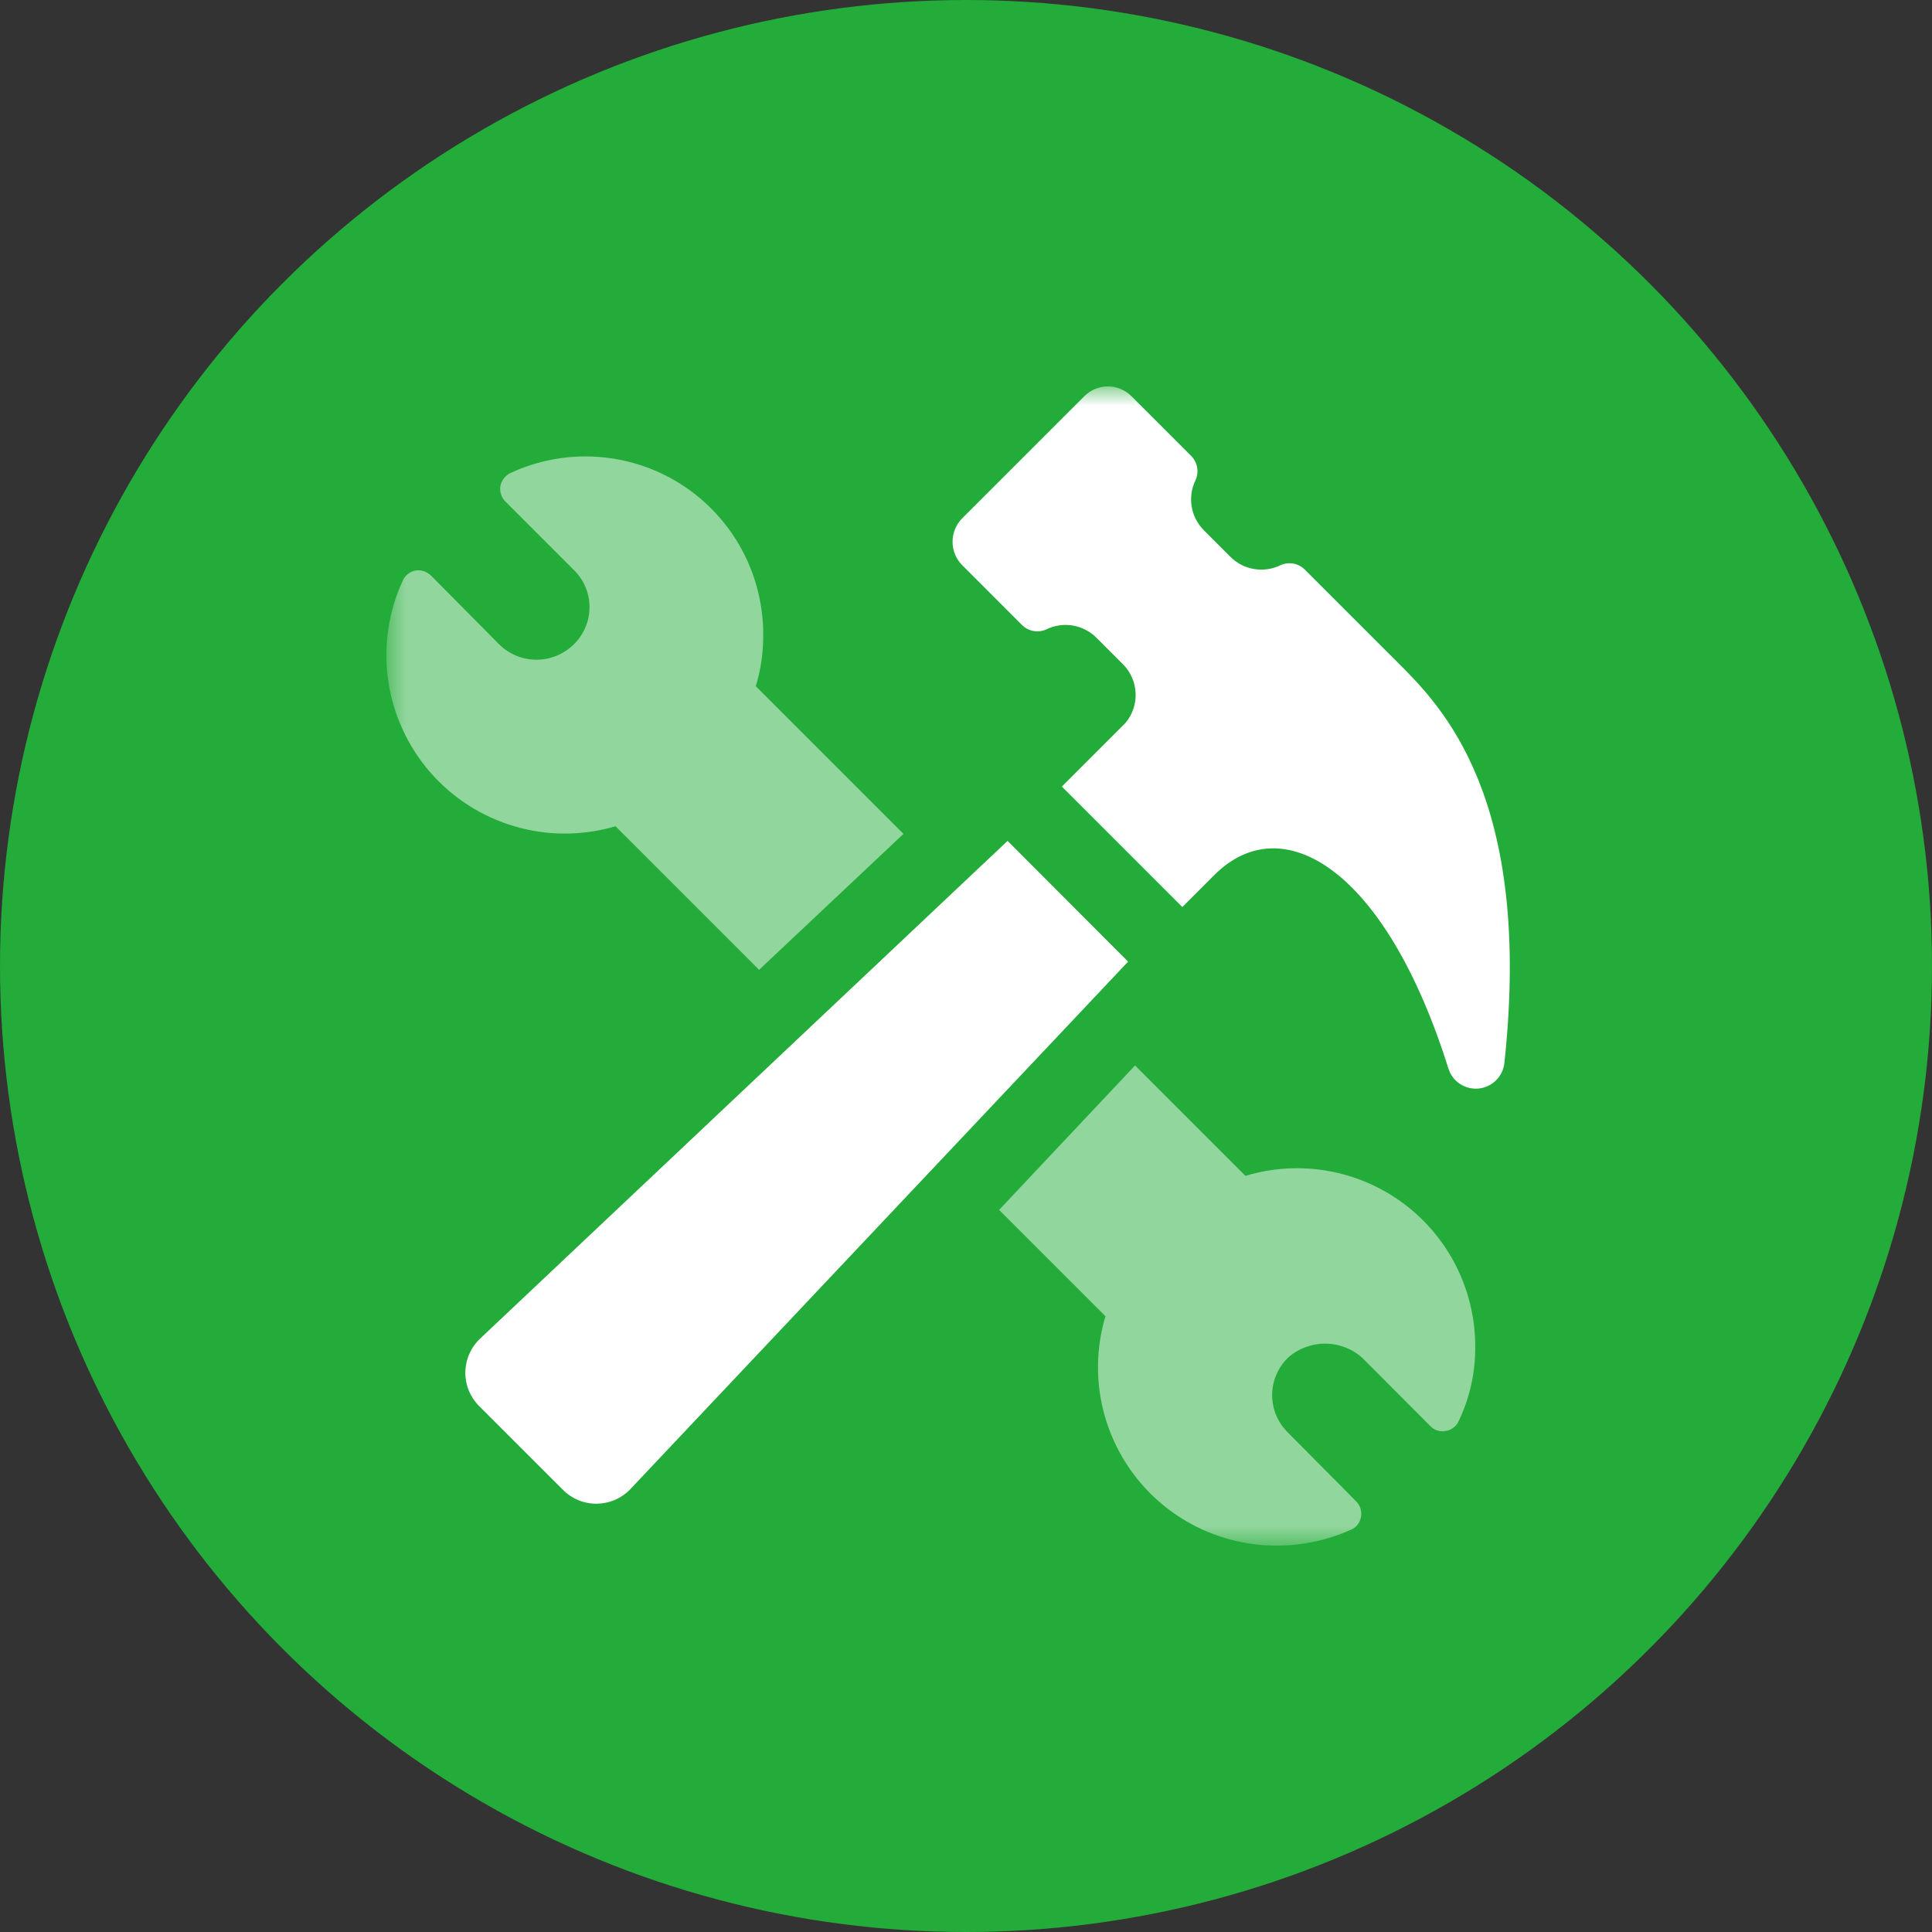
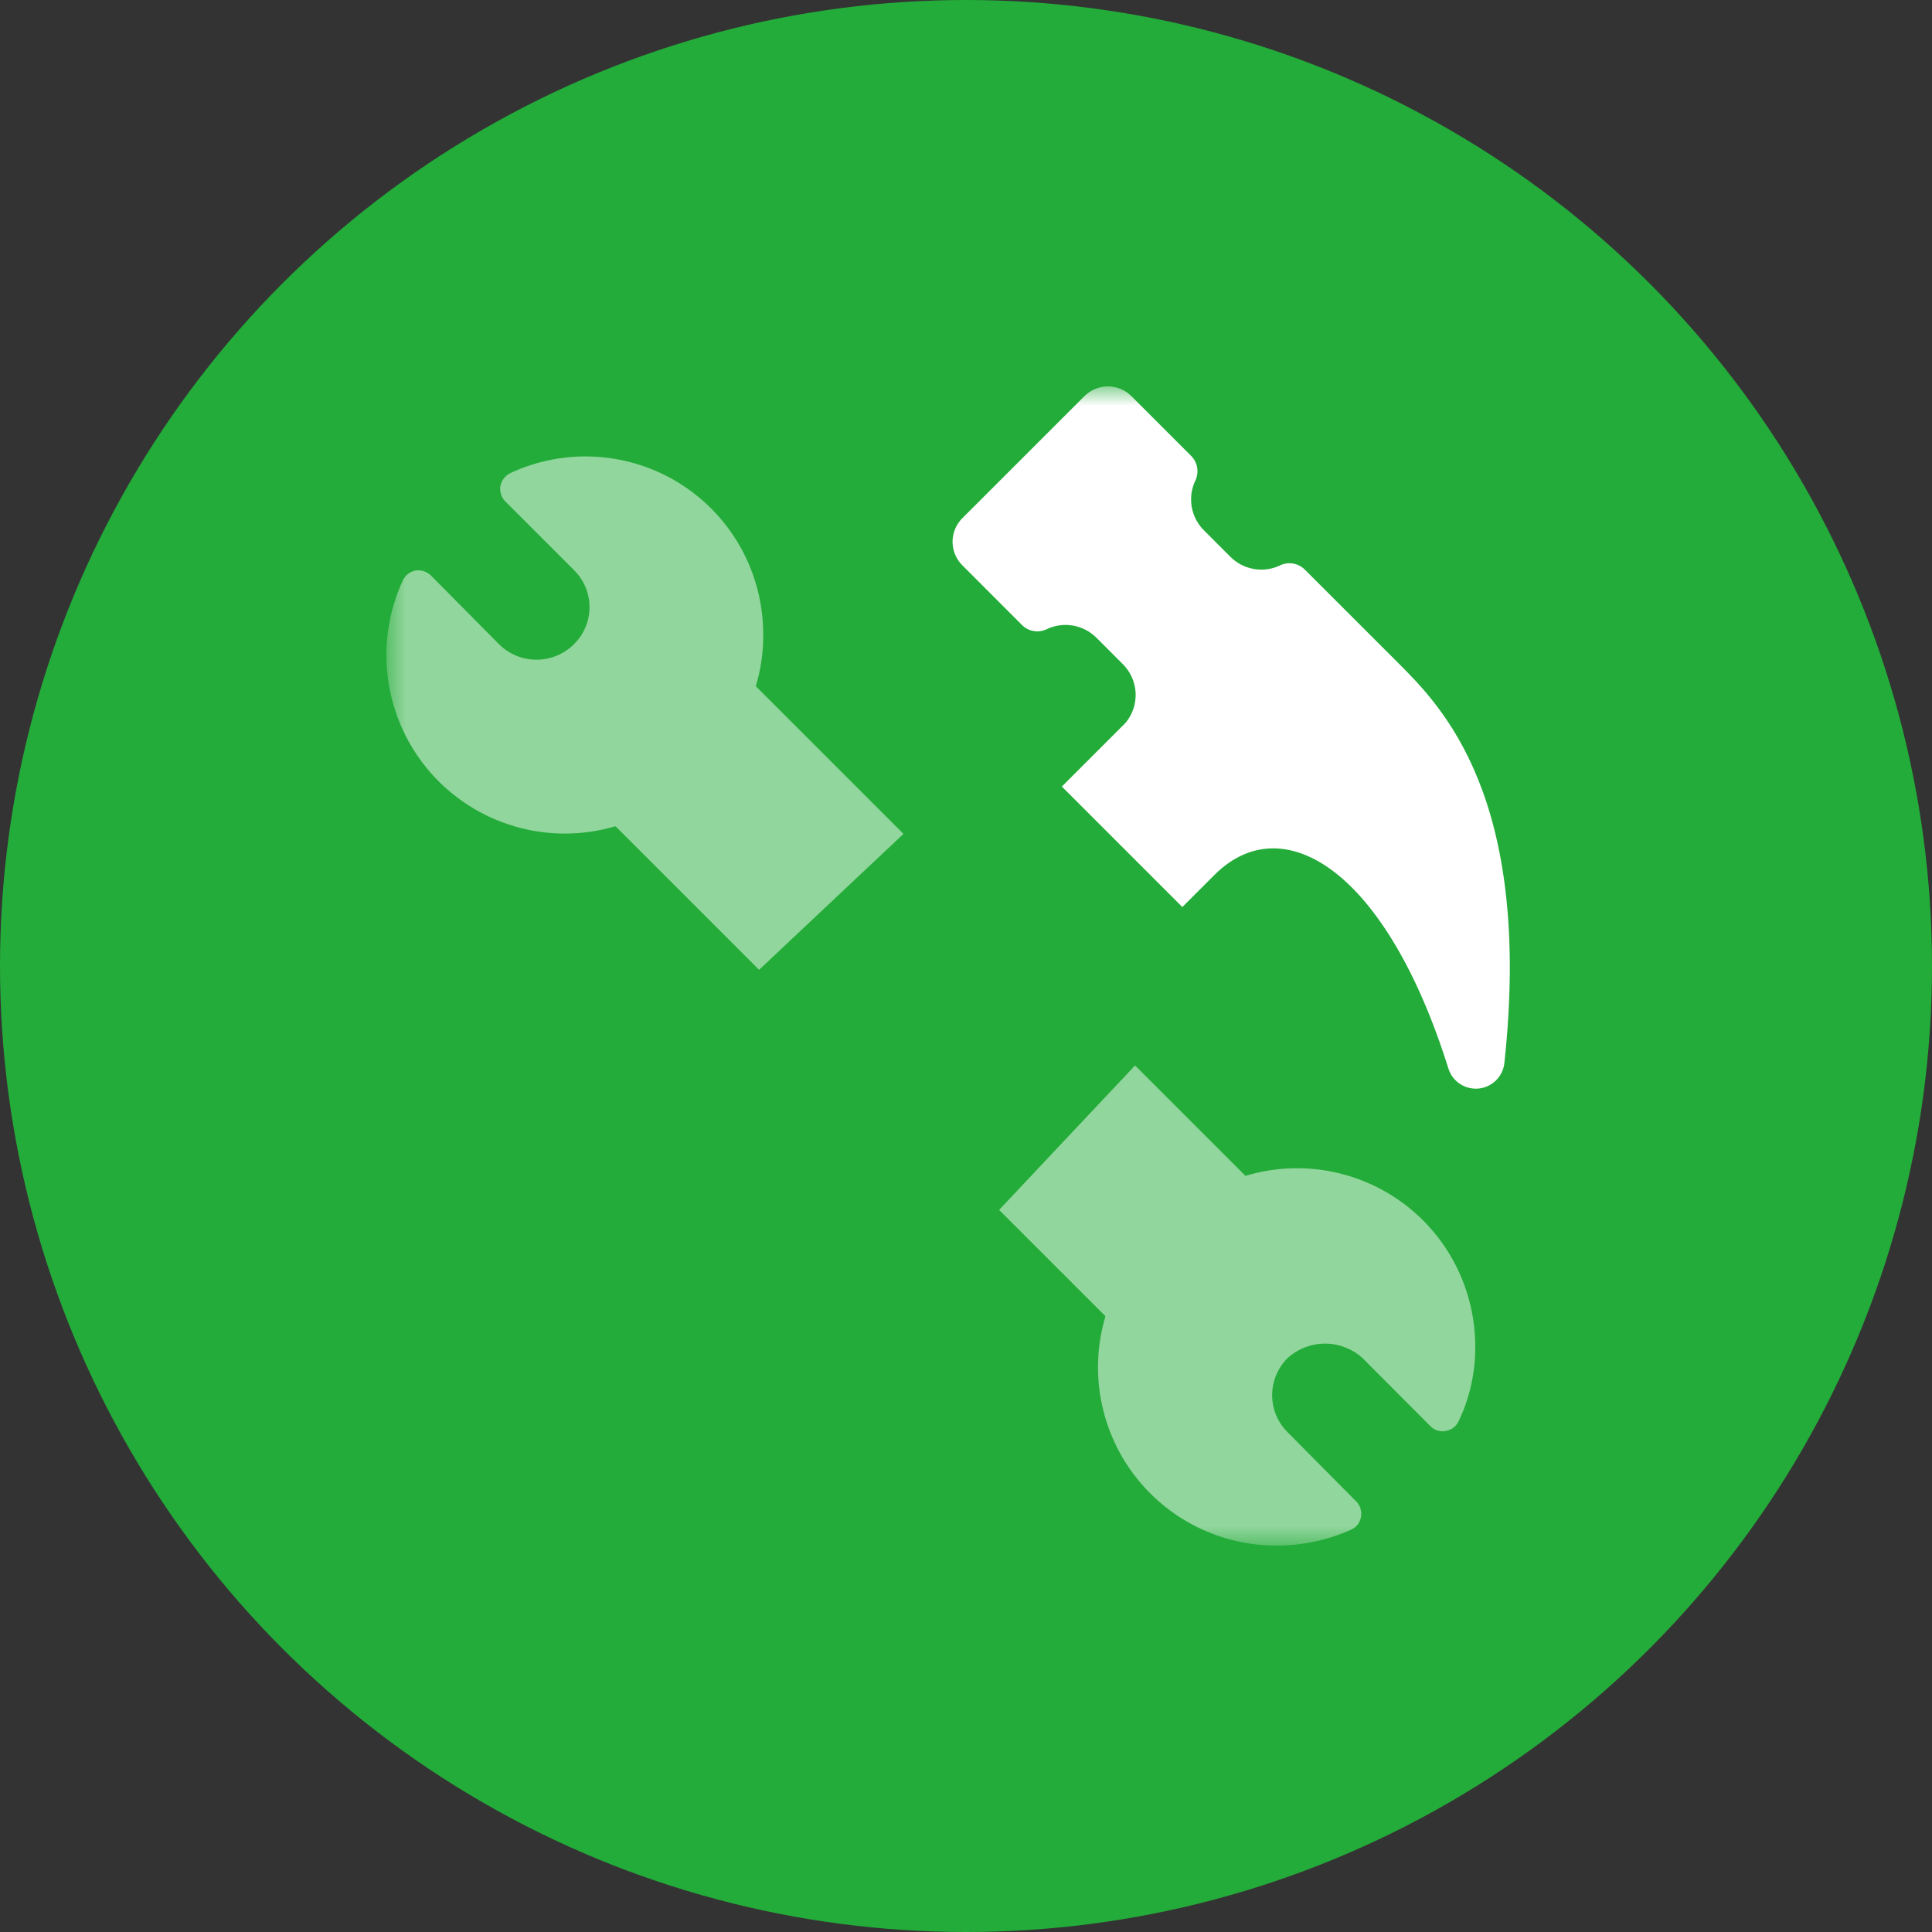
<svg xmlns="http://www.w3.org/2000/svg" width="50" height="50" viewBox="0 0 50 50" fill="none">
  <rect x="0" y="0" width="50" height="50" fill="#333333" stroke="none" />
  <circle cx="25" cy="25" r="25" fill="#23AC39" />
  <mask id="mask0_316_46" style="mask-type:alpha" maskUnits="userSpaceOnUse" x="10" y="10" width="30" height="30">
    <rect x="10" y="10" width="30" height="30" fill="#D9D9D9" />
  </mask>
  <g mask="url(#mask0_316_46)">
    <path d="M15.929 21.383L19.645 25.099L23.382 21.581L19.56 17.759C19.689 17.333 19.754 16.891 19.752 16.447C19.757 15.671 19.567 14.906 19.198 14.223C18.828 13.541 18.293 12.963 17.64 12.543C16.988 12.123 16.239 11.876 15.465 11.823C14.691 11.77 13.916 11.914 13.212 12.241C13.146 12.273 13.088 12.319 13.043 12.377C12.997 12.435 12.966 12.502 12.95 12.574C12.938 12.647 12.944 12.721 12.966 12.791C12.988 12.862 13.027 12.926 13.078 12.978L14.852 14.752C14.98 14.877 15.082 15.026 15.151 15.191C15.221 15.356 15.256 15.534 15.256 15.713C15.256 15.892 15.221 16.069 15.151 16.234C15.082 16.399 14.98 16.549 14.852 16.674C14.594 16.929 14.246 17.073 13.883 17.073C13.521 17.073 13.173 16.929 12.916 16.674L11.152 14.893C11.1 14.842 11.036 14.804 10.965 14.781C10.895 14.759 10.821 14.754 10.748 14.765C10.677 14.78 10.61 14.812 10.554 14.857C10.497 14.903 10.452 14.961 10.422 15.028C10.051 15.834 9.921 16.73 10.046 17.608C10.172 18.487 10.548 19.31 11.129 19.981C11.711 20.651 12.473 21.14 13.325 21.388C14.176 21.637 15.082 21.634 15.933 21.382L15.929 21.383Z" fill="white" fill-opacity="0.5" />
    <path d="M32.234 30.433L29.375 27.574L25.857 31.312L28.609 34.064C28.403 34.755 28.361 35.484 28.487 36.193C28.614 36.902 28.904 37.572 29.335 38.149C29.767 38.726 30.328 39.194 30.972 39.515C31.617 39.837 32.328 40.003 33.049 40C33.709 40 34.363 39.859 34.965 39.588C35.032 39.56 35.09 39.515 35.135 39.458C35.179 39.401 35.209 39.334 35.221 39.263C35.235 39.19 35.232 39.116 35.211 39.045C35.19 38.975 35.152 38.911 35.1 38.858L33.328 37.071C33.2 36.945 33.098 36.795 33.029 36.63C32.959 36.464 32.923 36.286 32.923 36.107C32.923 35.927 32.959 35.749 33.029 35.584C33.098 35.418 33.2 35.268 33.328 35.142C33.593 34.904 33.936 34.773 34.292 34.773C34.648 34.773 34.992 34.904 35.257 35.142L37.016 36.906C37.066 36.959 37.128 36.998 37.198 37.021C37.267 37.043 37.342 37.048 37.414 37.034C37.485 37.023 37.553 36.994 37.611 36.951C37.669 36.908 37.716 36.851 37.747 36.785C38.035 36.186 38.183 35.529 38.179 34.863C38.182 34.142 38.016 33.431 37.694 32.785C37.372 32.14 36.903 31.579 36.325 31.148C35.747 30.717 35.076 30.428 34.366 30.303C33.656 30.178 32.926 30.222 32.236 30.43L32.234 30.433Z" fill="white" fill-opacity="0.5" />
-     <path d="M26.076 21.762L12.426 34.642C12.307 34.754 12.212 34.888 12.147 35.038C12.081 35.187 12.046 35.347 12.043 35.51C12.041 35.673 12.071 35.835 12.132 35.986C12.194 36.136 12.285 36.274 12.4 36.389L14.571 38.559C14.686 38.675 14.823 38.765 14.974 38.827C15.125 38.888 15.287 38.918 15.45 38.916C15.613 38.913 15.774 38.879 15.923 38.813C16.072 38.747 16.206 38.653 16.318 38.534L29.195 24.887L26.076 21.762Z" fill="white" />
    <path d="M36.172 17.144L33.782 14.755C33.702 14.67 33.597 14.611 33.483 14.588C33.369 14.565 33.25 14.578 33.143 14.625C32.932 14.73 32.693 14.766 32.46 14.727C32.227 14.689 32.012 14.579 31.845 14.412L31.155 13.722C30.988 13.555 30.878 13.34 30.84 13.107C30.802 12.874 30.837 12.635 30.942 12.424C30.989 12.317 31.002 12.198 30.979 12.084C30.956 11.97 30.898 11.865 30.813 11.785L29.28 10.252C29.2 10.172 29.105 10.109 29.001 10.066C28.897 10.022 28.785 10 28.672 10C28.559 10 28.448 10.022 28.343 10.066C28.239 10.109 28.144 10.172 28.065 10.252L24.903 13.413C24.742 13.574 24.652 13.793 24.652 14.021C24.652 14.248 24.742 14.467 24.903 14.628L26.436 16.162C26.516 16.247 26.62 16.305 26.735 16.328C26.849 16.351 26.968 16.338 27.075 16.29C27.286 16.186 27.525 16.15 27.758 16.188C27.991 16.226 28.207 16.337 28.374 16.503L29.064 17.193C29.262 17.393 29.379 17.66 29.39 17.941C29.401 18.223 29.306 18.498 29.124 18.713L27.481 20.356L30.599 23.474L31.429 22.644C33.192 20.88 35.867 22.491 37.486 27.658C37.538 27.82 37.644 27.96 37.786 28.053C37.929 28.146 38.099 28.188 38.268 28.171C38.438 28.154 38.596 28.079 38.717 27.959C38.838 27.839 38.915 27.682 38.933 27.512C39.677 20.61 37.284 18.258 36.172 17.144Z" fill="white" />
  </g>
</svg>